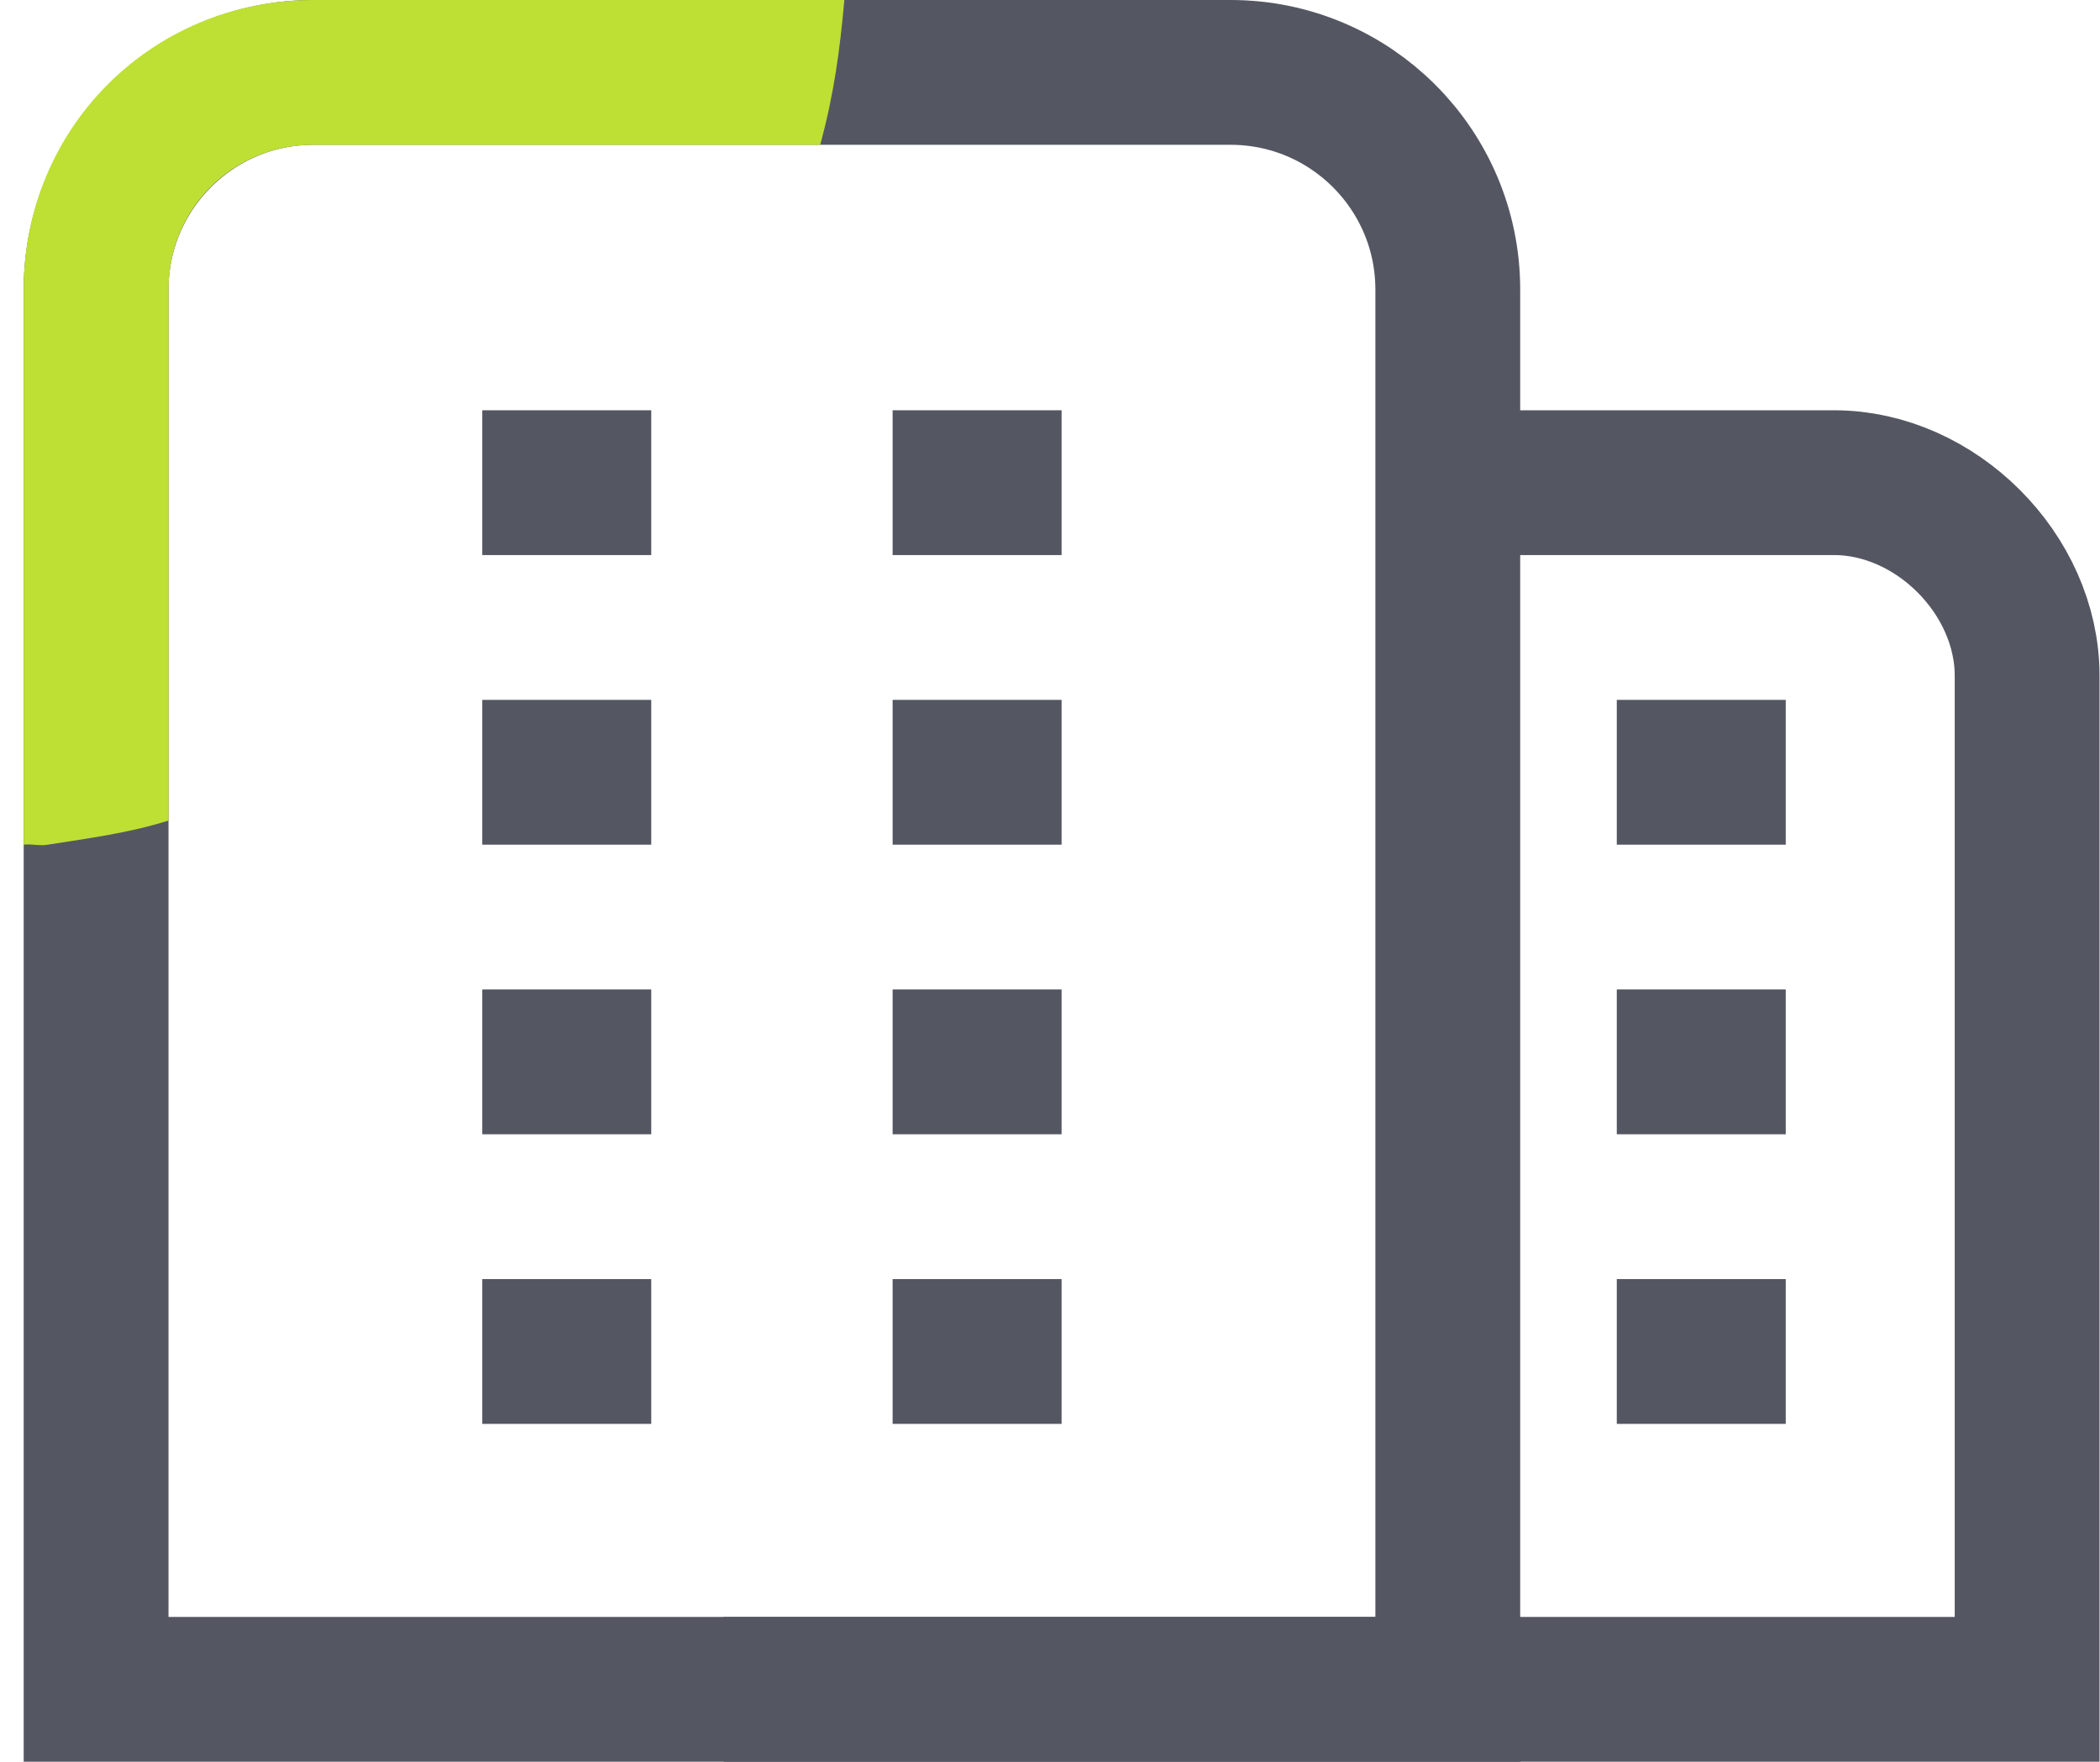
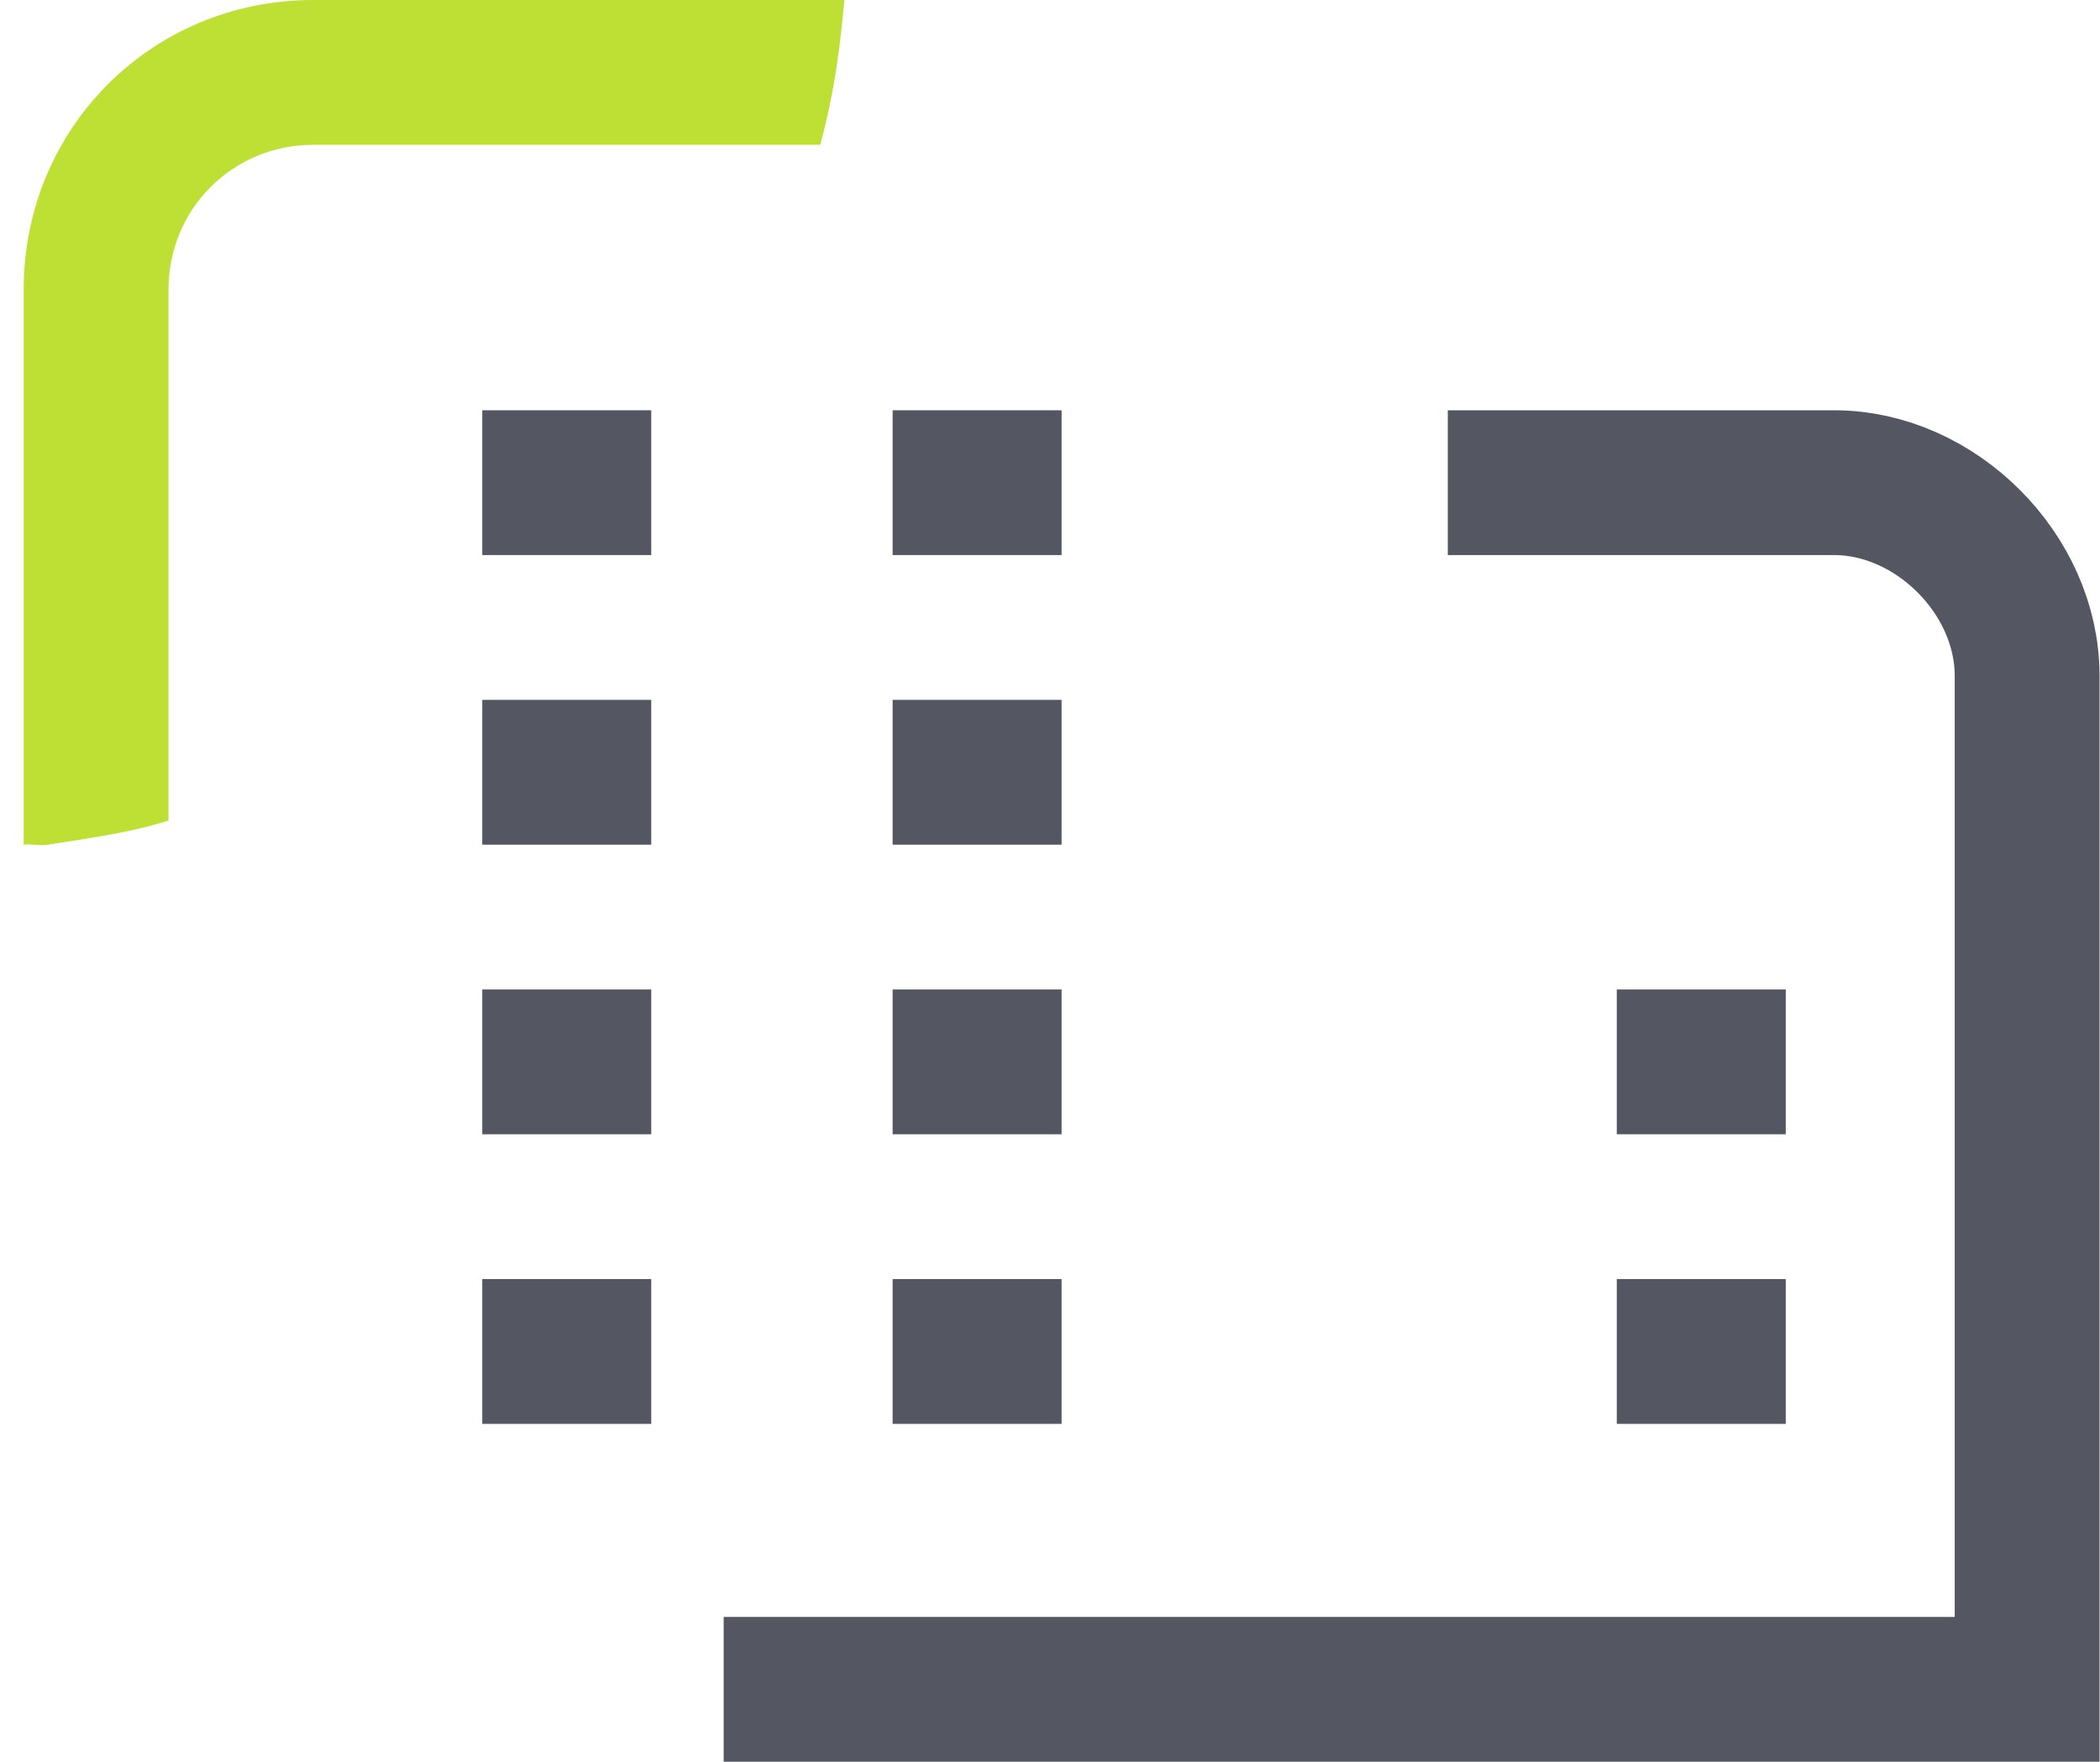
<svg xmlns="http://www.w3.org/2000/svg" width="87" height="73" viewBox="0 0 87 73" fill="none">
-   <path d="M12.98 3H50.98C55.95 3 59.98 7.03 59.98 12V70H3.981V12C3.981 7.03 8.011 3 12.98 3Z" stroke="#545762" stroke-width="6" stroke-miterlimit="10" />
  <path d="M29.98 70H83.981V28C83.981 23.79 80.191 20 75.981 20H59.98" stroke="#545762" stroke-width="6" stroke-miterlimit="10" />
  <path d="M12.98 0C6.297 0 0.981 5.295 0.981 12V35C1.313 34.959 1.648 35.061 1.981 35C3.704 34.727 5.348 34.516 6.981 34V12C6.981 8.653 9.644 6 12.98 6H33.98C34.547 3.917 34.793 2.098 34.98 0H12.98Z" fill="#BEE034" />
  <path d="M66.981 44H73.981" stroke="#545762" stroke-width="6" stroke-miterlimit="10" />
  <path d="M66.981 56H73.981" stroke="#545762" stroke-width="6" stroke-miterlimit="10" />
-   <path d="M66.981 32H73.981" stroke="#545762" stroke-width="6" stroke-miterlimit="10" />
  <path d="M19.98 44H26.98" stroke="#545762" stroke-width="6" stroke-miterlimit="10" />
  <path d="M19.98 56H26.98" stroke="#545762" stroke-width="6" stroke-miterlimit="10" />
  <path d="M19.98 32H26.98" stroke="#545762" stroke-width="6" stroke-miterlimit="10" />
  <path d="M36.98 44H43.98" stroke="#545762" stroke-width="6" stroke-miterlimit="10" />
  <path d="M36.98 56H43.98" stroke="#545762" stroke-width="6" stroke-miterlimit="10" />
  <path d="M36.98 32H43.98" stroke="#545762" stroke-width="6" stroke-miterlimit="10" />
  <path d="M19.98 20H26.98" stroke="#545762" stroke-width="6" stroke-miterlimit="10" />
  <path d="M36.98 20H43.98" stroke="#545762" stroke-width="6" stroke-miterlimit="10" />
</svg>